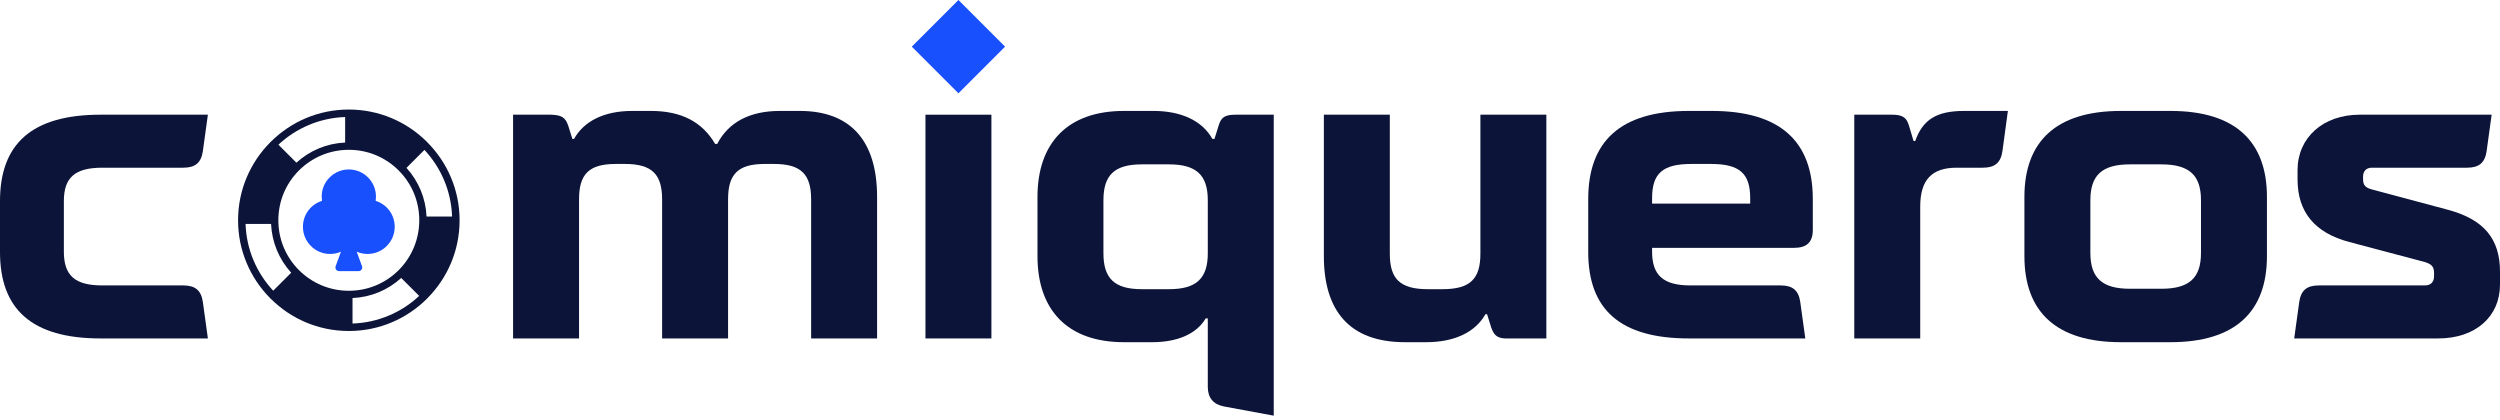
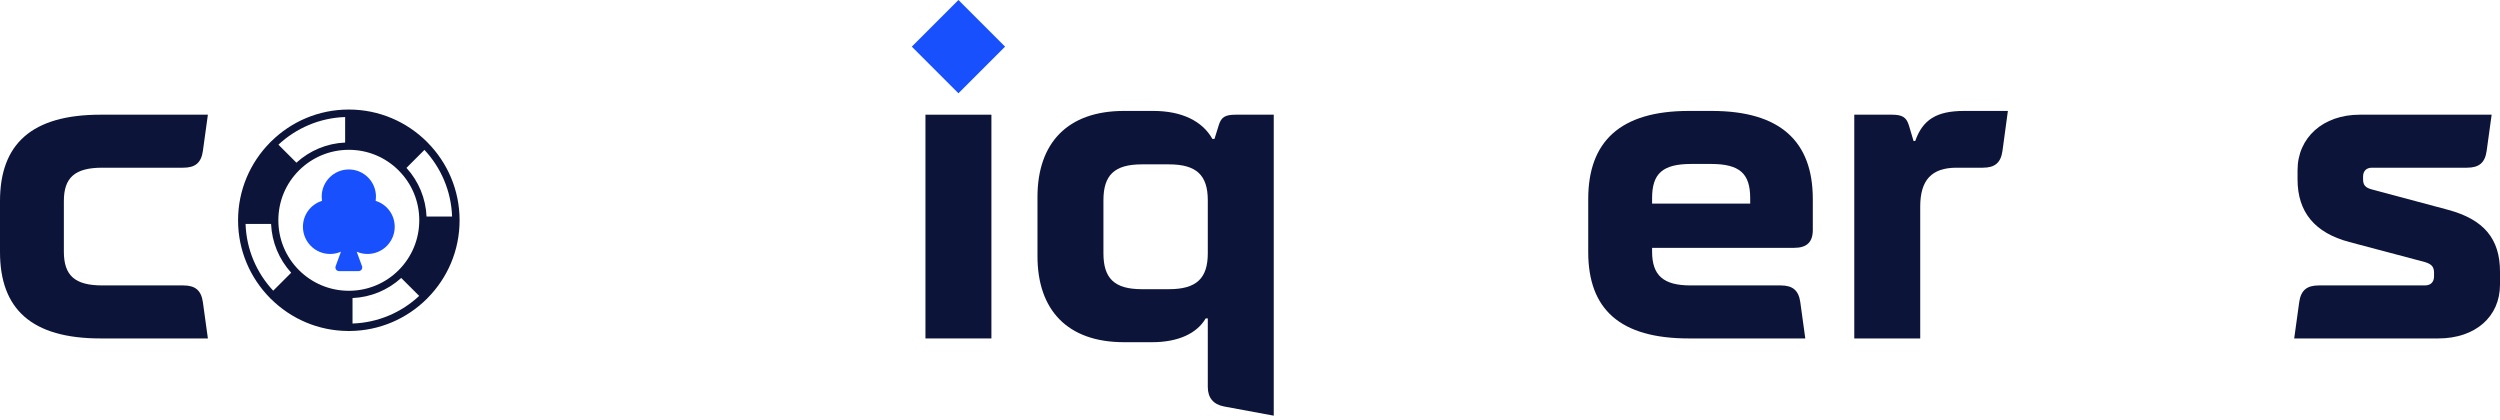
<svg xmlns="http://www.w3.org/2000/svg" width="220" height="37" viewBox="0 0 220 37" fill="none">
  <path d="M204.057 25.117H213.388C213.902 25.117 214.196 24.824 214.196 24.309V24.015C214.196 23.464 213.976 23.244 213.388 23.06L206.739 21.297C203.69 20.489 202.184 18.652 202.184 15.787V14.979C202.184 12.113 204.425 10.093 207.657 10.093H219.265L218.824 13.289C218.678 14.318 218.163 14.758 217.098 14.758H208.722C208.245 14.758 207.951 15.052 207.951 15.53V15.787C207.951 16.301 208.171 16.522 208.722 16.669L215.445 18.468C218.567 19.313 220 21.003 220 23.905V25.044C220 27.872 217.833 29.783 214.563 29.783H201.89L202.331 26.587C202.478 25.558 202.992 25.117 204.057 25.117Z" fill="#0C1539" />
-   <path d="M199.491 17.33V22.546C199.491 27.432 196.699 30.113 191.006 30.113H186.634C180.94 30.113 178.148 27.432 178.148 22.546V17.33C178.148 12.444 180.94 9.762 186.634 9.762H191.006C196.699 9.762 199.491 12.444 199.491 17.33ZM183.953 17.624V22.252C183.953 24.456 184.981 25.411 187.442 25.411H190.197C192.659 25.411 193.687 24.456 193.687 22.252V17.624C193.687 15.419 192.659 14.464 190.197 14.464H187.442C184.981 14.464 183.953 15.419 183.953 17.624Z" fill="#0C1539" />
  <path d="M163.176 29.783V10.093H166.482C167.4 10.093 167.767 10.313 167.988 11.048L168.392 12.407H168.539C169.2 10.534 170.412 9.762 172.837 9.762H176.694L176.216 13.289C176.069 14.318 175.555 14.758 174.49 14.758H172.176C169.972 14.758 168.98 15.86 168.98 18.175V29.783H163.176Z" fill="#0C1539" />
  <path d="M139.764 22.179V17.513C139.764 12.444 142.592 9.762 148.617 9.762H150.637C156.662 9.762 159.527 12.444 159.527 17.513V20.232C159.527 21.297 159.013 21.811 157.874 21.811H145.384V22.142C145.384 24.236 146.376 25.117 148.764 25.117H156.698C157.764 25.117 158.278 25.558 158.425 26.587L158.866 29.783H148.617C142.555 29.783 139.764 27.211 139.764 22.179ZM145.384 17.918H154.017V17.44C154.017 15.273 153.098 14.428 150.564 14.428H148.837C146.302 14.428 145.384 15.273 145.384 17.44V17.918Z" fill="#0C1539" />
-   <path d="M116.5 10.093H122.304V22.326C122.304 24.53 123.185 25.448 125.647 25.448H126.932C129.394 25.448 130.275 24.53 130.275 22.326V10.093H136.079V29.783H132.736C131.818 29.82 131.487 29.562 131.23 28.828L130.863 27.652H130.716C129.834 29.232 127.998 30.113 125.5 30.113H123.626C118.704 30.113 116.5 27.285 116.5 22.546V10.093Z" fill="#0C1539" />
  <path d="M98.902 9.762H101.511C103.972 9.762 105.809 10.644 106.69 12.224H106.874L107.241 11.048C107.462 10.313 107.792 10.093 108.747 10.093H112.09V36.579L107.719 35.77C106.764 35.587 106.286 34.999 106.286 34.044V28.02H106.102C105.331 29.342 103.678 30.113 101.4 30.113H98.902C93.943 30.113 91.298 27.285 91.298 22.546V17.33C91.298 12.591 93.943 9.762 98.902 9.762ZM100.482 25.448H102.87C105.294 25.448 106.286 24.493 106.286 22.289V17.624C106.286 15.419 105.294 14.464 102.87 14.464H100.482C98.058 14.464 97.102 15.419 97.102 17.624V22.289C97.102 24.493 98.058 25.448 100.482 25.448Z" fill="#0C1539" />
-   <path d="M87.244 29.783H81.44V10.093H87.244V29.783Z" fill="#0C1539" />
-   <path d="M45.151 29.783V10.093H48.494C49.413 10.13 49.743 10.313 50 11.048L50.368 12.224H50.515C51.396 10.644 53.196 9.762 55.621 9.762H57.274C59.955 9.762 61.792 10.717 62.931 12.664H63.115C64.106 10.754 65.98 9.762 68.625 9.762H70.388C74.833 9.762 77.184 12.37 77.184 17.33V29.783H71.38V17.55C71.38 15.346 70.498 14.428 68.111 14.428H67.302C64.915 14.428 64.07 15.346 64.07 17.55V29.783H58.266V17.55C58.266 15.346 57.384 14.428 54.996 14.428H54.188C51.8 14.428 50.956 15.346 50.956 17.55V29.783H45.151Z" fill="#0C1539" />
+   <path d="M87.244 29.783H81.44V10.093H87.244Z" fill="#0C1539" />
  <path d="M17.853 26.587L18.294 29.783H8.853C2.792 29.783 0 27.211 0 22.179V17.697C0 12.664 2.792 10.093 8.853 10.093H18.294L17.853 13.289C17.706 14.318 17.192 14.758 16.127 14.758H9C6.575 14.758 5.62 15.64 5.62 17.697V22.142C5.62 24.236 6.575 25.117 9 25.117H16.127C17.192 25.117 17.706 25.558 17.853 26.587Z" fill="#0C1539" />
  <g clip-path="url(#clip0_36_46)">
    <path d="M37.585 12.498C37.581 12.492 37.575 12.485 37.565 12.479C35.804 10.725 33.374 9.639 30.697 9.639C28.02 9.639 25.619 10.711 23.858 12.45C23.858 12.45 23.858 12.453 23.855 12.453C23.838 12.466 23.822 12.479 23.806 12.495C23.79 12.511 23.777 12.528 23.764 12.544C23.764 12.547 23.761 12.547 23.761 12.547C22.022 14.305 20.95 16.722 20.95 19.383V19.386C20.95 22.05 22.022 24.464 23.761 26.225C23.761 26.225 23.764 26.225 23.764 26.228C23.777 26.245 23.79 26.261 23.806 26.277C23.819 26.29 23.835 26.303 23.851 26.313C23.851 26.313 23.855 26.319 23.858 26.319C25.603 28.045 27.994 29.113 30.632 29.127C30.639 29.127 30.645 29.13 30.651 29.13C30.665 29.133 30.681 29.133 30.697 29.133C30.713 29.133 30.729 29.133 30.742 29.13C30.749 29.13 30.755 29.127 30.762 29.127C33.413 29.113 35.814 28.032 37.562 26.297C37.572 26.29 37.578 26.284 37.585 26.277V26.274C37.601 26.258 37.614 26.245 37.627 26.228C39.372 24.468 40.444 22.05 40.444 19.386V19.383C40.444 16.719 39.368 14.302 37.627 12.544C37.614 12.528 37.601 12.511 37.585 12.498ZM30.372 10.299V12.544C28.774 12.615 27.273 13.236 26.084 14.315L24.501 12.732C26.051 11.287 28.108 10.374 30.372 10.299ZM24.043 25.582C22.597 24.032 21.684 21.976 21.61 19.708H23.855C23.926 21.309 24.547 22.811 25.625 24L24.043 25.582ZM31.022 28.47V26.228C32.624 26.157 34.125 25.536 35.307 24.461L36.889 26.04C35.34 27.486 33.283 28.395 31.022 28.47ZM35.083 23.772L35.08 23.776C33.917 24.935 32.37 25.582 30.723 25.588C30.713 25.585 30.707 25.585 30.697 25.585C30.687 25.585 30.681 25.585 30.671 25.588C29.027 25.582 27.477 24.935 26.308 23.772C25.138 22.599 24.495 21.04 24.495 19.383C24.495 17.726 25.138 16.17 26.308 15C27.477 13.837 29.027 13.19 30.671 13.184C30.681 13.187 30.687 13.187 30.697 13.187C30.707 13.187 30.713 13.187 30.723 13.184C32.364 13.19 33.907 13.831 35.07 14.987C35.073 14.99 35.08 14.997 35.083 15C35.086 15.003 35.093 15.01 35.093 15.013C36.256 16.18 36.896 17.732 36.896 19.383C36.896 21.033 36.253 22.599 35.083 23.772ZM37.536 19.058C37.465 17.456 36.844 15.955 35.769 14.773L37.351 13.19C38.797 14.74 39.706 16.797 39.784 19.058H37.536Z" fill="#0C1539" />
    <path d="M33.059 17.677C33.075 17.554 33.085 17.427 33.085 17.3C33.085 15.981 32.013 14.912 30.697 14.912C29.381 14.912 28.309 15.981 28.309 17.3C28.309 17.427 28.319 17.554 28.335 17.677C27.347 17.983 26.659 18.892 26.659 19.958C26.659 21.277 27.731 22.349 29.05 22.349C29.384 22.349 29.709 22.281 30.005 22.148L29.537 23.425C29.501 23.525 29.514 23.636 29.576 23.724C29.638 23.808 29.735 23.86 29.843 23.86H31.551C31.659 23.86 31.756 23.808 31.818 23.724C31.88 23.636 31.893 23.525 31.857 23.425L31.389 22.148C31.685 22.281 32.01 22.349 32.344 22.349C33.663 22.349 34.735 21.277 34.735 19.958C34.735 18.892 34.047 17.983 33.059 17.677Z" fill="#1850FE" />
  </g>
  <rect x="80.238" y="4.105" width="5.805" height="5.805" transform="rotate(-45 80.238 4.105)" fill="#1850FE" />
  <defs>
    <clipPath id="clip0_36_46">
      <rect width="20.793" height="20.793" fill="white" transform="translate(20.3 8.99)" />
    </clipPath>
  </defs>
</svg>